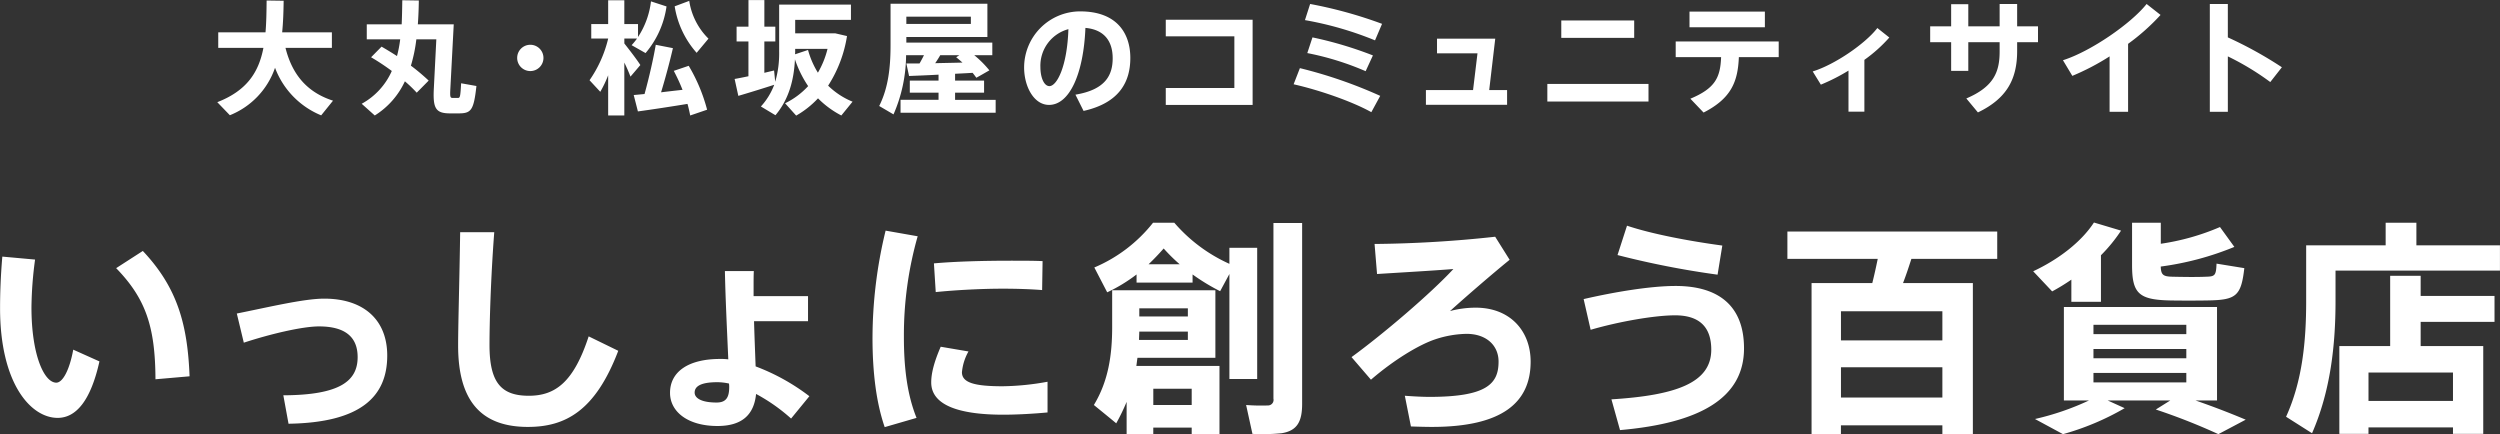
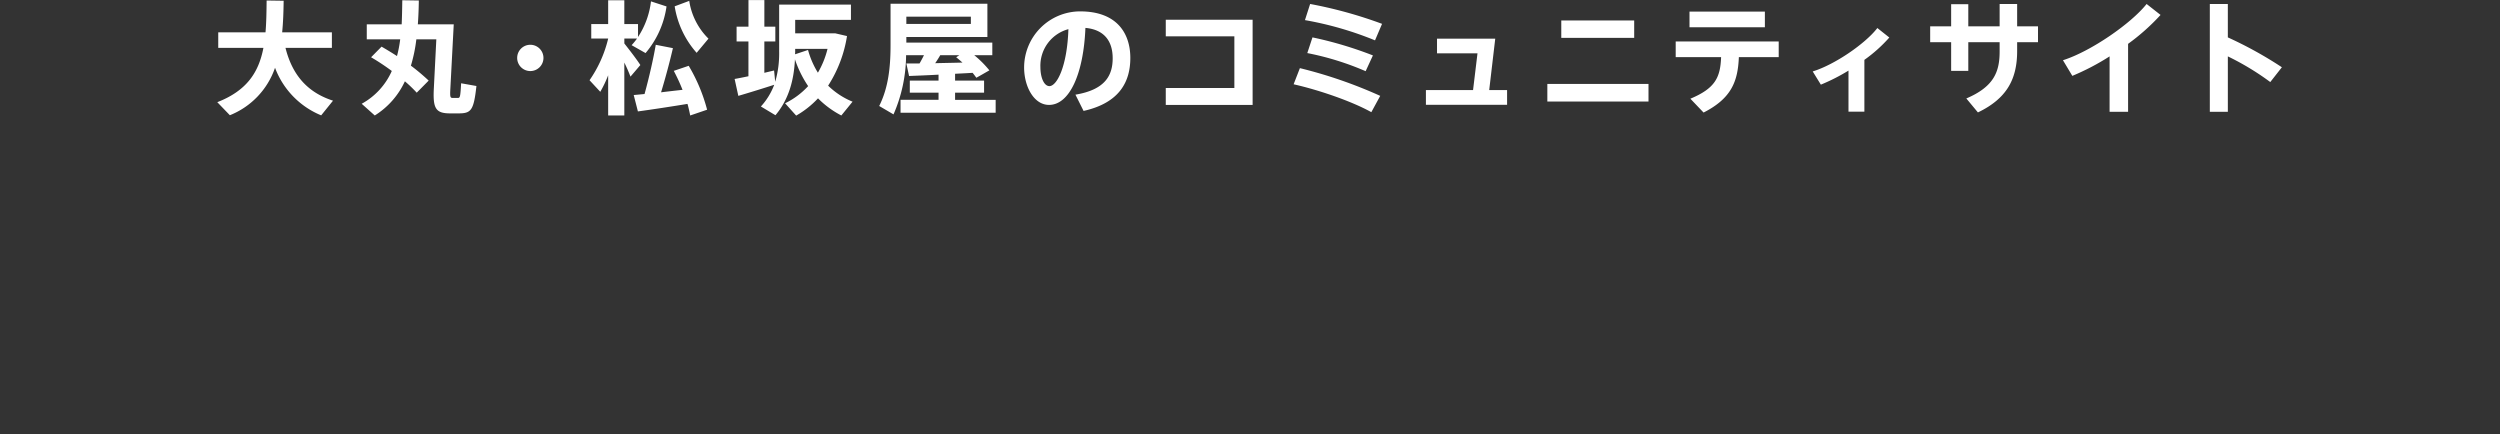
<svg xmlns="http://www.w3.org/2000/svg" id="_0106_btn-community.svg" data-name="0106/btn-community.svg" width="597.719" height="103.81">
  <rect width="100%" height="100%" fill="#333333" stroke="none" />
  <defs>
    <style>.cls-1{fill:#fff;fill-rule:evenodd}</style>
  </defs>
  <path id="大丸_松坂屋のコミュニティサイト" data-name="大丸・松坂屋のコミュニティサイト" class="cls-1" d="M171.508 1611.2H182.6v-3.72h-11.888c.236-2.39.324-4.92.354-7.55l-4.07-.06c-.03 2.72-.059 5.25-.266 7.61h-11.3v3.72h10.8c-1.121 5.78-3.894 10.2-11.031 12.98l3.008 3.12a18.785 18.785 0 0010.8-11.35 19.791 19.791 0 0011.032 11.38l2.831-3.51c-5.816-1.88-9.651-5.81-11.362-12.62zm34.232 7.82a50.057 50.057 0 00-4.247-3.57 36.633 36.633 0 001.3-6.29h4.778l-.59 11.63c-.265 4.89.413 6.07 3.923 6.07h1.917c3.038 0 3.687-.62 4.336-6.55l-3.658-.65c-.177 3.28-.265 3.49-.766 3.51h-1.269c-.59-.02-.649-.26-.531-2.38l.8-15.22h-8.583c.147-1.92.206-3.84.236-5.7l-3.953-.06c-.029 1.92-.059 3.84-.147 5.76h-8.347v3.59h7.993a28.872 28.872 0 01-.767 3.99c-1.15-.74-2.36-1.48-3.687-2.25l-2.507 2.54a53.215 53.215 0 014.955 3.28 16.575 16.575 0 01-7.2 7.84l3.127 2.8a19.012 19.012 0 007.2-8.17 31.553 31.553 0 012.831 2.72zm24.317-2.28a3.142 3.142 0 10-.029 0h.029zm37.98-16.78l-3.48 1.3a21.914 21.914 0 005.25 11.12l2.831-3.39a16.029 16.029 0 01-4.601-9.03zm-15.514 10.18v-1.18h3.038a16.8 16.8 0 01-1.3 1.59l3.333 1.89a21.917 21.917 0 005.014-11.15l-3.716-1.21a19.784 19.784 0 01-3.1 8.52v-3.09h-3.274v-5.7h-3.864v5.7h-4.041v3.45h4.041v.03a29.282 29.282 0 01-4.454 9.94l2.566 2.77a27.72 27.72 0 001.888-3.95v9.61h3.864v-12.65c.619 1.24 1.12 2.45 1.474 3.36l2.36-2.77c-.852-1.33-2.414-3.36-3.829-5.16zm2.241 12.33l1 3.92c3.068-.41 8.082-1.18 11.857-1.8.266.94.472 1.89.649 2.77l4.041-1.38a40.588 40.588 0 00-4.4-10.5l-3.569 1.21a45.859 45.859 0 012.094 4.54c-1.592.17-3.392.38-5.132.59 1.121-3.69 2.124-7.49 2.832-10.56l-4.1-.8c-.531 3.1-1.534 7.64-2.684 11.77-.995.09-1.852.18-2.588.24zm41.674-10.77l-3.1 1.03a5.652 5.652 0 00.029-.7v-.59h7.733a21.335 21.335 0 01-2.3 5.69 20.722 20.722 0 01-2.362-5.43zm-17.55 6.93l.885 4.04c2.242-.65 5.958-1.8 8.583-2.65a16.127 16.127 0 01-3.185 5.19l3.48 2.09c3.245-3.86 4.424-8.49 4.66-13.36a26.446 26.446 0 003.156 6.4 18.306 18.306 0 01-5.515 4.1l2.654 2.95a22.016 22.016 0 005.221-4.13 22.094 22.094 0 005.575 4.1l2.684-3.3a18.021 18.021 0 01-5.84-3.83 30.6 30.6 0 004.512-11.86l-2.8-.65h-9.588v-3.22h13.33v-3.65h-17.164v11.2a24.247 24.247 0 01-.944 7.26c-.265-2.65-.265-2.68-.265-2.71-.679.17-1.475.35-2.331.56v-7.49h2.626v-3.54H286v-6.37h-3.8v6.37h-2.84v3.54h2.832v8.31c-1.269.27-2.449.5-3.304.65zm41.057-13.15v-1.74h15.426v1.74h-15.426zm6.9 9.38c.443-.65.855-1.3 1.209-1.92h4.572l-.767.5c.531.41 1.033.86 1.5 1.27-2.029.06-4.329.09-6.512.15zm-8.288 8.76v3.09H341.3v-3.09h-9.7v-1.71h6.931v-2.89H331.6v-1.63c1.5-.08 2.92-.14 4.188-.23.325.41.62.79.885 1.18 1.032-.56 2.035-1.15 3.126-1.77a24.749 24.749 0 00-3.627-3.63h4.328v-3.01h-20.555v-1.33h19.379v-7.96H316.17v9.85c0 5.25-.5 10.18-2.714 14.6l3.422 2.01a35.777 35.777 0 003.008-14.16h4.277c-.324.65-.678 1.33-1.062 1.98h-3.156l.649 3c1.888-.08 4.424-.17 7.049-.32v1.42h-6.872v2.89h6.872v1.71h-9.084zm40.134-16.9c-.295 8.99-2.773 13.62-4.543 13.62-1.209 0-2.153-1.88-2.153-4.6a9.05 9.05 0 016.698-9.02zm-10.589 9.14c0 4.57 2.33 8.97 5.958 8.97 4.9 0 8.258-7.44 8.7-18.41 4.572.41 6.518 3.25 6.518 7.26 0 4.1-1.8 7.52-8.907 8.7l1.946 3.89c8.672-1.95 11.179-7.05 11.179-12.68 0-5.84-3.185-11.12-12-11.12a13.426 13.426 0 00-13.391 13.36v.03zm33.868-11.39v3.96h16.4v12.36h-16.4v4.04h20.765v-20.36h-20.763zm34.515-3.77l-1.239 3.86A80.729 80.729 0 01432 1609.4l1.682-3.95a104.324 104.324 0 00-17.195-4.75zm.56 7.99l-1.239 3.75a67.626 67.626 0 0113.952 4.33l1.74-3.77a91.5 91.5 0 00-14.451-4.31zm-3.008 7.35l-1.5 3.86c6.282 1.42 14.1 4.16 18.582 6.67l2.123-3.9a110.327 110.327 0 00-19.203-6.63zm49.536 5.25H459.3l1.445-12.3h-13.923v3.51h9.678l-1.062 8.79h-11.271v3.51h19.408v-3.51zm12.959-16.64v4.16h17.432v-4.16h-17.43zm-3.333 15.16v4.22h24.186v-4.22H473.2zm33.99-17.28v3.74h18.021v-3.74h-18.019zm11.8 10.88h9.527v-3.74h-24.629v3.74h10.855c-.177 4.87-1.416 7.46-7.345 9.94l3.156 3.31c6.666-3.4 8.2-7.44 8.436-13.25zm30.016.65a35.065 35.065 0 005.958-5.34l-2.861-2.27c-2.861 3.72-10.176 8.76-15.455 10.38l1.946 3.16a46.157 46.157 0 006.607-3.36v9.82h3.8v-12.39zm15.726-8.02v3.8h5.014v6.85h4.1v-6.85h7.492v2.24c0 4.96-1.475 8.44-7.964 11.21l2.773 3.34c6.872-3.31 9.379-7.91 9.379-14.69v-2.1h4.985v-3.8h-4.985v-5.34h-4.188v5.34h-7.492v-5.28h-4.1v5.28h-5.014zm47.321 4.19a50.731 50.731 0 007.758-6.91l-3.333-2.62c-3.658 4.63-13.3 11.33-20 13.45l2.242 3.74a57.422 57.422 0 008.907-4.66v13.25h4.424v-16.25zm23.846-1.54v-7.99h-4.306v25.78h4.308v-13.25a63.627 63.627 0 0110.146 6.14l2.773-3.54a94.345 94.345 0 00-12.919-7.14z" transform="translate(-103.25 -1599.75)" />
-   <path id="いっしょに創ろう百貨店" class="cls-1" d="M131.021 1663.86c7.129 7.34 9.343 14.09 9.4 26.57l8.154-.71c-.486-12.52-2.97-21.27-11.179-29.97zm-27.216-2.76c-.378 4.49-.54 8.59-.54 12.32 0 18.03 7.344 26.24 13.77 26.24 4.482 0 7.938-4.27 9.99-13.5l-6.264-2.81c-.864 4.75-2.484 7.89-4.05 7.89-2.916 0-5.94-6.65-5.94-17.99a90.2 90.2 0 01.864-11.44zm56.063 13.61l1.674 6.97c6.426-2.11 14.04-3.89 17.982-3.89 6.264 0 9.234 2.54 9.234 7.34 0 5.67-4.158 9.08-17.766 9.13l1.242 6.8c17.334-.27 23.6-6.53 23.6-16.3 0-8.54-5.616-13.61-15.066-13.61-4.862 0-13.34 2.05-20.9 3.56zm53.4-19.44c-.162 11.45-.486 22.03-.486 27.11 0 12.85 5.184 19.44 16.686 19.44 9.018 0 16.147-3.89 21.6-18.2l-7.074-3.45c-3.565 10.9-7.939 14.2-14.311 14.2-6.642 0-9.4-3.19-9.4-12.15 0-4.97.27-15.55 1.134-26.95h-8.154zm64.271 36.18a5.337 5.337 0 01.054.87c0 2.59-.864 3.67-3.024 3.67-3.672 0-5.238-1.08-5.238-2.38 0-1.51 1.512-2.48 5.4-2.48a13.178 13.178 0 012.803.32zm5.886-20.9v-2.37c0-1.3 0-2.49.054-3.62h-6.912c.108 6.1.54 14.9.81 21.11a13.383 13.383 0 00-1.944-.1c-7.722 0-11.988 3.13-11.988 8.1 0 4.53 4.266 7.93 11.34 7.93 5.994 0 8.748-2.8 9.234-7.66a42.777 42.777 0 018.37 5.88l4.374-5.34a50.183 50.183 0 00-12.852-7.13c-.108-3.03-.27-6.86-.378-10.8h12.906v-6H283.42zm28.431 9.94c0 8.15.864 15.44 2.916 21.38l7.614-2.21c-2.214-5.51-3.024-11.88-3.024-19.28a86.15 86.15 0 013.294-24.14l-7.668-1.35a108.861 108.861 0 00-3.132 25.55v.05zm33.1-18.41c-6.156 0-13.068.16-18.414.64l.432 6.86c4.806-.48 10.8-.81 16.038-.81 3.348 0 6.642.11 9.4.33l.108-6.92c-2.16-.1-4.86-.1-7.506-.1h-.054zm8.748 28.94a62.82 62.82 0 01-10.746 1.08c-6.588 0-9.72-.81-9.72-3.35a12.262 12.262 0 011.566-4.97l-6.642-1.13c-1.566 3.62-2.268 6.32-2.268 8.53 0 5.78 7.452 7.72 17.226 7.72 3.132 0 7.074-.21 10.584-.54v-7.34zm54.011-37.96v42.01a1.333 1.333 0 01-1.35 1.62 46.428 46.428 0 01-5.184-.11l1.512 6.91a45.945 45.945 0 006.966-.16c3.78-.59 4.914-2.86 4.914-7.02v-43.25h-6.858zm-19.332 12.31a48.308 48.308 0 006.588 4l2.214-4.11v25.11h6.642V1659h-6.642v3.83a37.879 37.879 0 01-13.176-9.83h-5.079a35.494 35.494 0 01-14.041 10.7l3.079 5.94a38.357 38.357 0 007.02-4.27v1.94h13.392v-1.94zm-10.53-2.43a61.755 61.755 0 003.618-3.78 42 42 0 003.834 3.78h-7.455zm9.4 16.09v2h-11.671c0-.7.054-1.35.054-2h11.61zm-11.61-3.62v-1.94h11.61v1.94h-11.61zm12.528 26.57v1.57h6.642v-16.31h-19.879c.108-.65.162-1.3.27-1.94h18.63v-16.15h-24.678v8.75c0 6.59-.864 12.9-4.375 18.68 1.729 1.41 3.457 2.81 5.347 4.38a49.95 49.95 0 002.484-5.13v7.72h6.372v-1.57h9.18zm-9.18-5.4v-3.89h9.18v3.89h-9.18zm52.9-38.5l.594 7.18c6.048-.38 13.554-.81 18.252-1.19-5.4 5.84-16.794 15.56-24.354 21.06l4.644 5.4c5.508-4.75 11.5-8.37 15.39-9.66a24.988 24.988 0 017.452-1.3c4.752 0 7.669 2.76 7.669 6.64 0 5.3-2.809 8.43-16.525 8.43-1.566 0-3.834-.11-5.886-.27l1.458 7.34c1.728.06 3.618.11 5.022.11 16.741 0 23.6-5.78 23.6-15.61 0-7.34-4.914-12.9-13.123-12.9a23.876 23.876 0 00-6.156.81c3.834-3.46 9.882-8.7 14.257-12.26l-3.457-5.51a285.833 285.833 0 01-28.846 1.73zm58.088 2.65a209.889 209.889 0 0023.922 4.69l1.134-6.96c-7.992-1.08-16.848-2.76-22.788-4.75zm-8.1 10.53l1.674 7.34c6.642-1.94 15.228-3.46 20.2-3.46 5.346 0 8.64 2.38 8.64 8.21 0 7.89-8.316 10.91-23.868 11.88l2.052 7.35c19.224-1.68 29.646-7.73 29.646-19.55 0-9.99-5.886-14.91-16.362-14.91-5.953 0-14.485 1.41-21.991 3.14zm61.522 9.88v-6.97h24.247v6.97h-24.256zm24.247 20.3v2.11h7.29v-36.13h-16.696c.756-1.94 1.4-3.94 2-5.78h20.521v-6.53h-50.169v6.53h21.6c-.378 1.84-.81 3.84-1.3 5.78h-14.522v36.13h7.02v-2.11h24.247zm-24.247-6.64v-7.24h24.247v7.24h-24.256zm90.618-40.77a56.232 56.232 0 01-14.148 4V1653H613v10.1c0 6.75 1.566 8.32 9.018 8.48 2.538.05 6.426.05 9.126 0 6.7-.11 7.938-1.03 8.694-7.72l-6.642-1.08c-.108 2.86-.378 3.08-2.538 3.13-2.268.11-5.778.05-7.992 0-2.16-.05-2.754-.38-2.808-2.43a70.457 70.457 0 0017.6-4.7zm-28.458 6.75a37.448 37.448 0 004.806-5.89l-6.48-1.94c-3.025 4.64-8.425 8.8-14.527 11.66l4.536 4.81a47.981 47.981 0 004.59-2.81v5.29h7.075v-11.12zm-1.782 16.63h22.194v2.22H603.77v-2.22zm0 5.78h22.194v2.21H603.77v-2.21zm0 5.72h22.194v2.27H603.77v-2.27zm14.9 8.75a147.742 147.742 0 0114.958 5.89l6.534-3.46a197.115 197.115 0 00-11.988-4.59h5.13v-22.35H596.7v22.35h5.994a63.716 63.716 0 01-12.906 4.43l6.7 3.62a62.966 62.966 0 0014.743-6.21l-4.05-1.84h14.949zm39.619-39.26h-3.672v13.4c0 9.61-.918 19.06-4.806 27.59l6.21 3.94c4.428-10.1 5.616-21.11 5.616-31.59v-7.29h39.313v-6.05h-19.98v-5.4h-7.349v5.4h-15.337zm31.429 43.53v1.56h7.236v-21H682v-5.78h17.658v-6.21H682v-4.81h-7.29v16.8h-12.151v21h6.966v-1.56h20.2zm-20.2-6.32v-6.8h20.2v6.8h-20.2z" transform="translate(-103.25 -1599.75)" />
</svg>